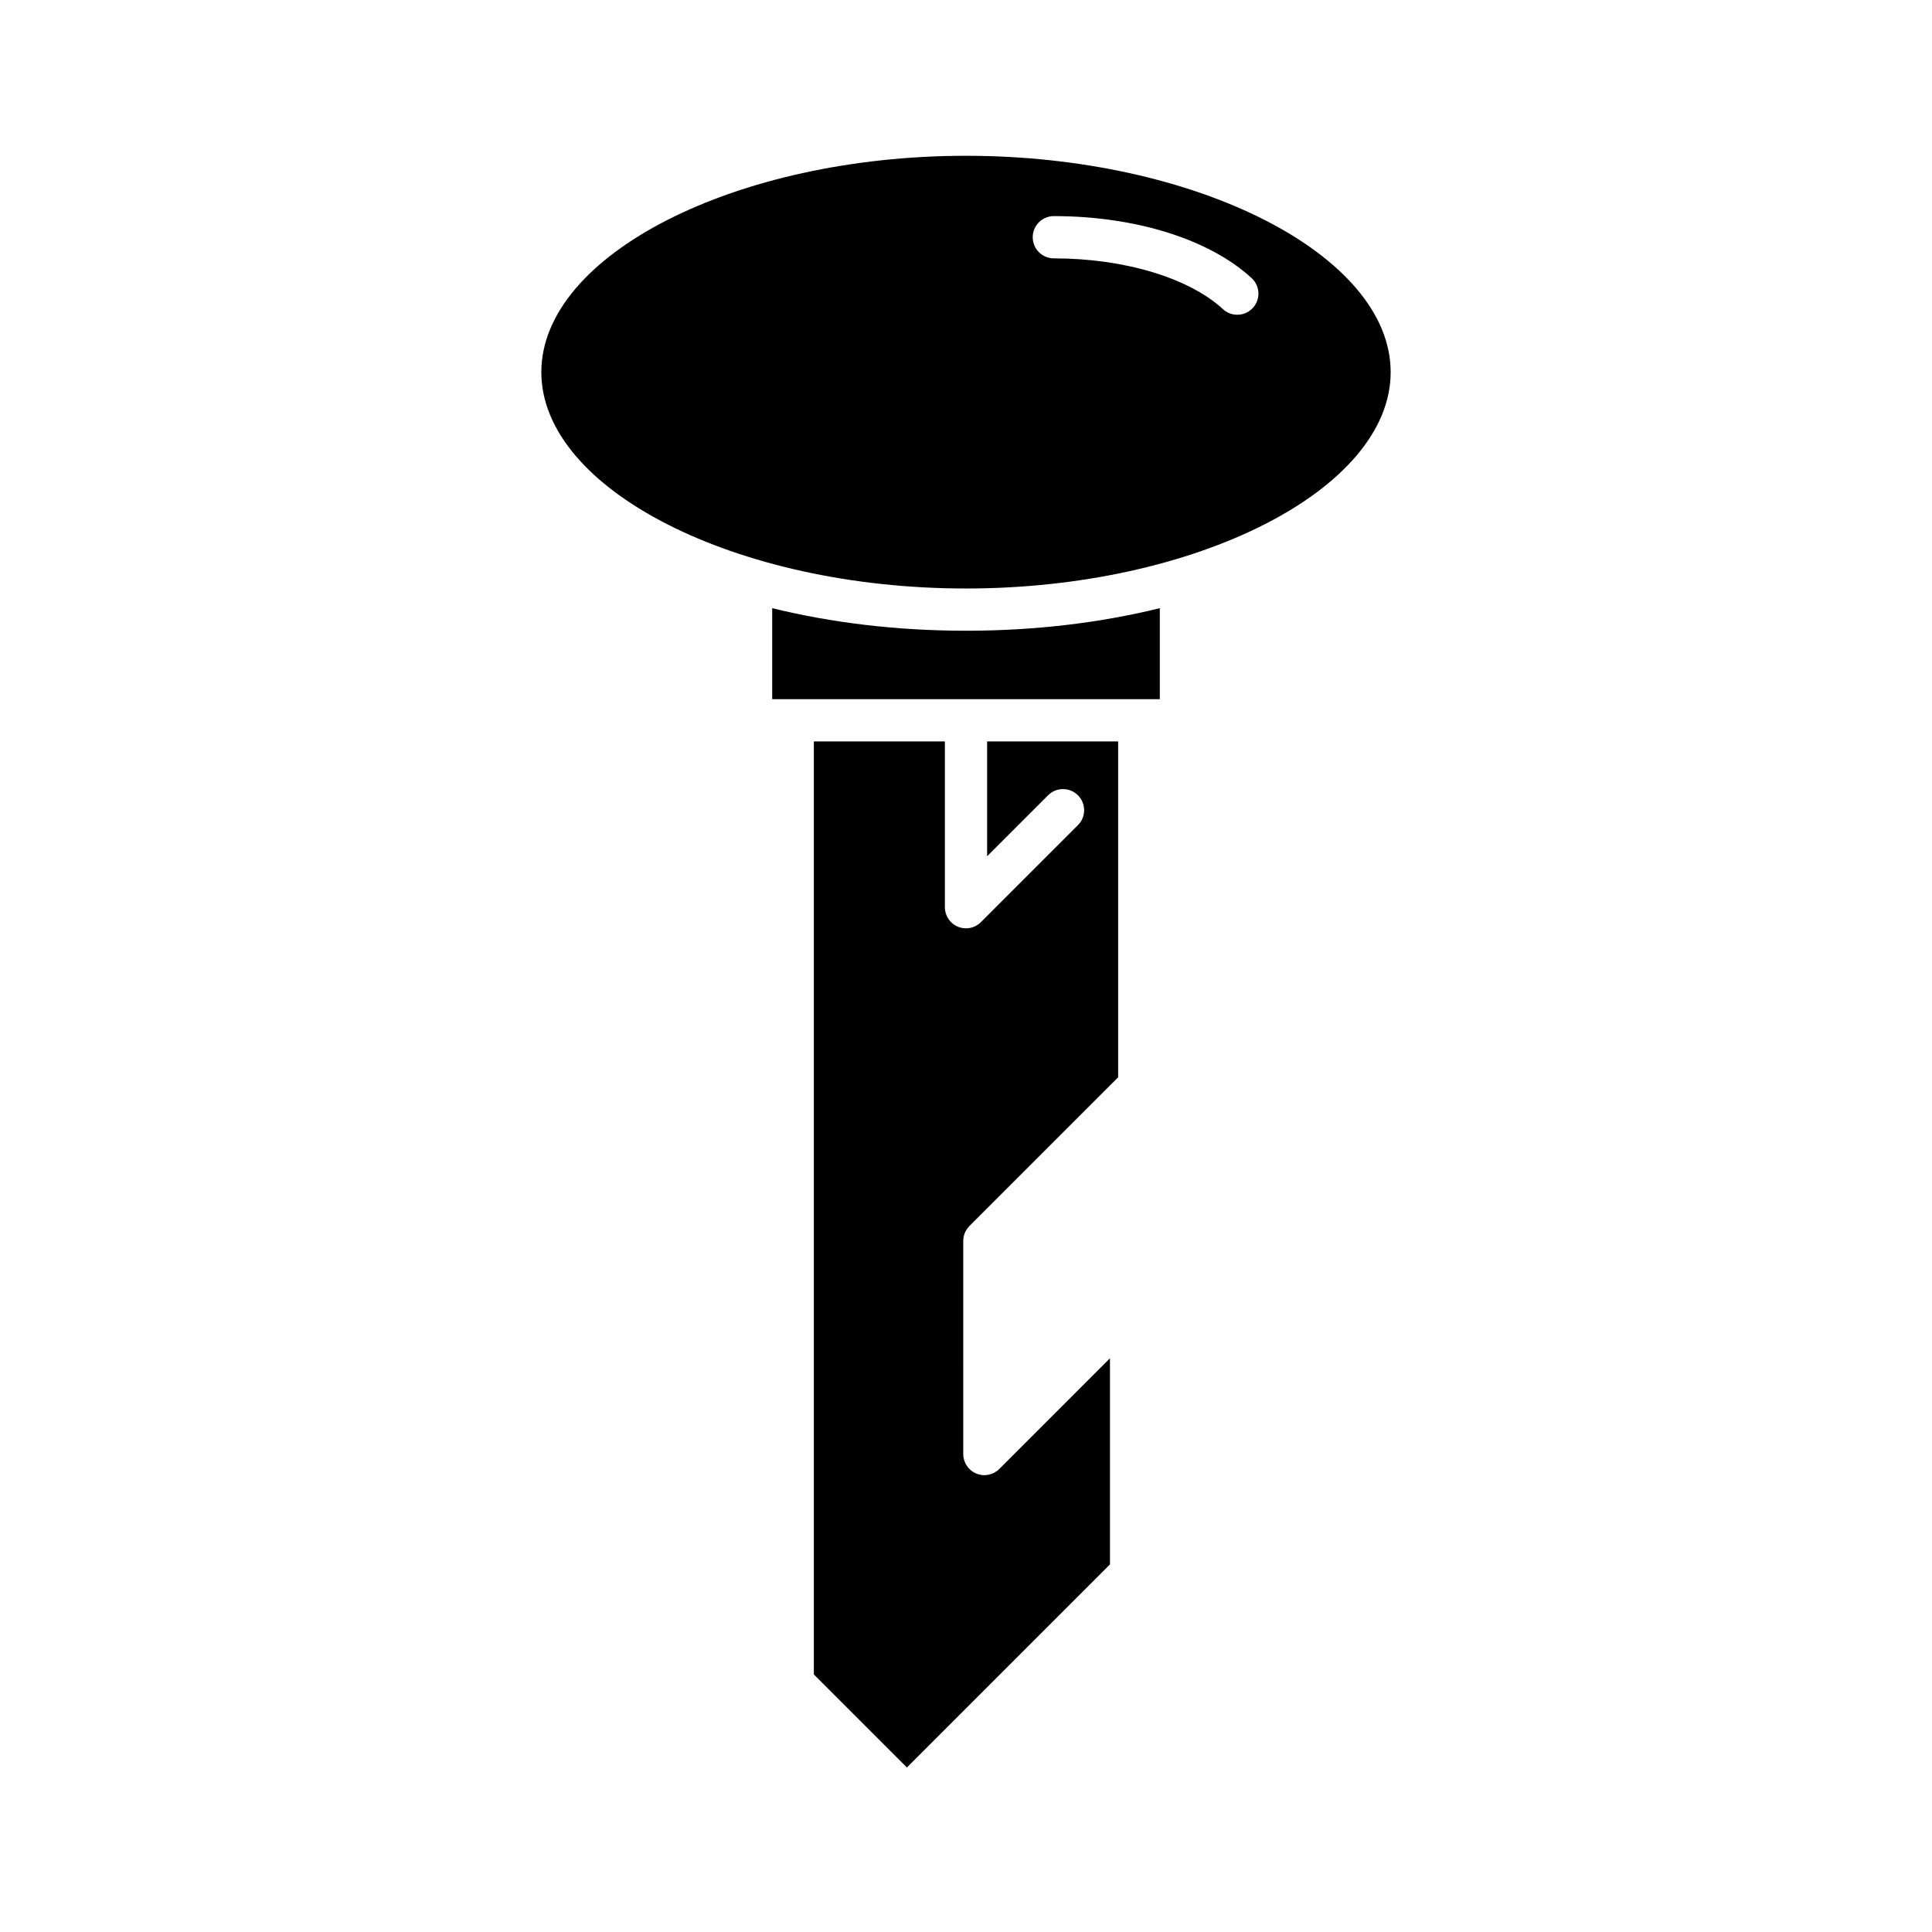
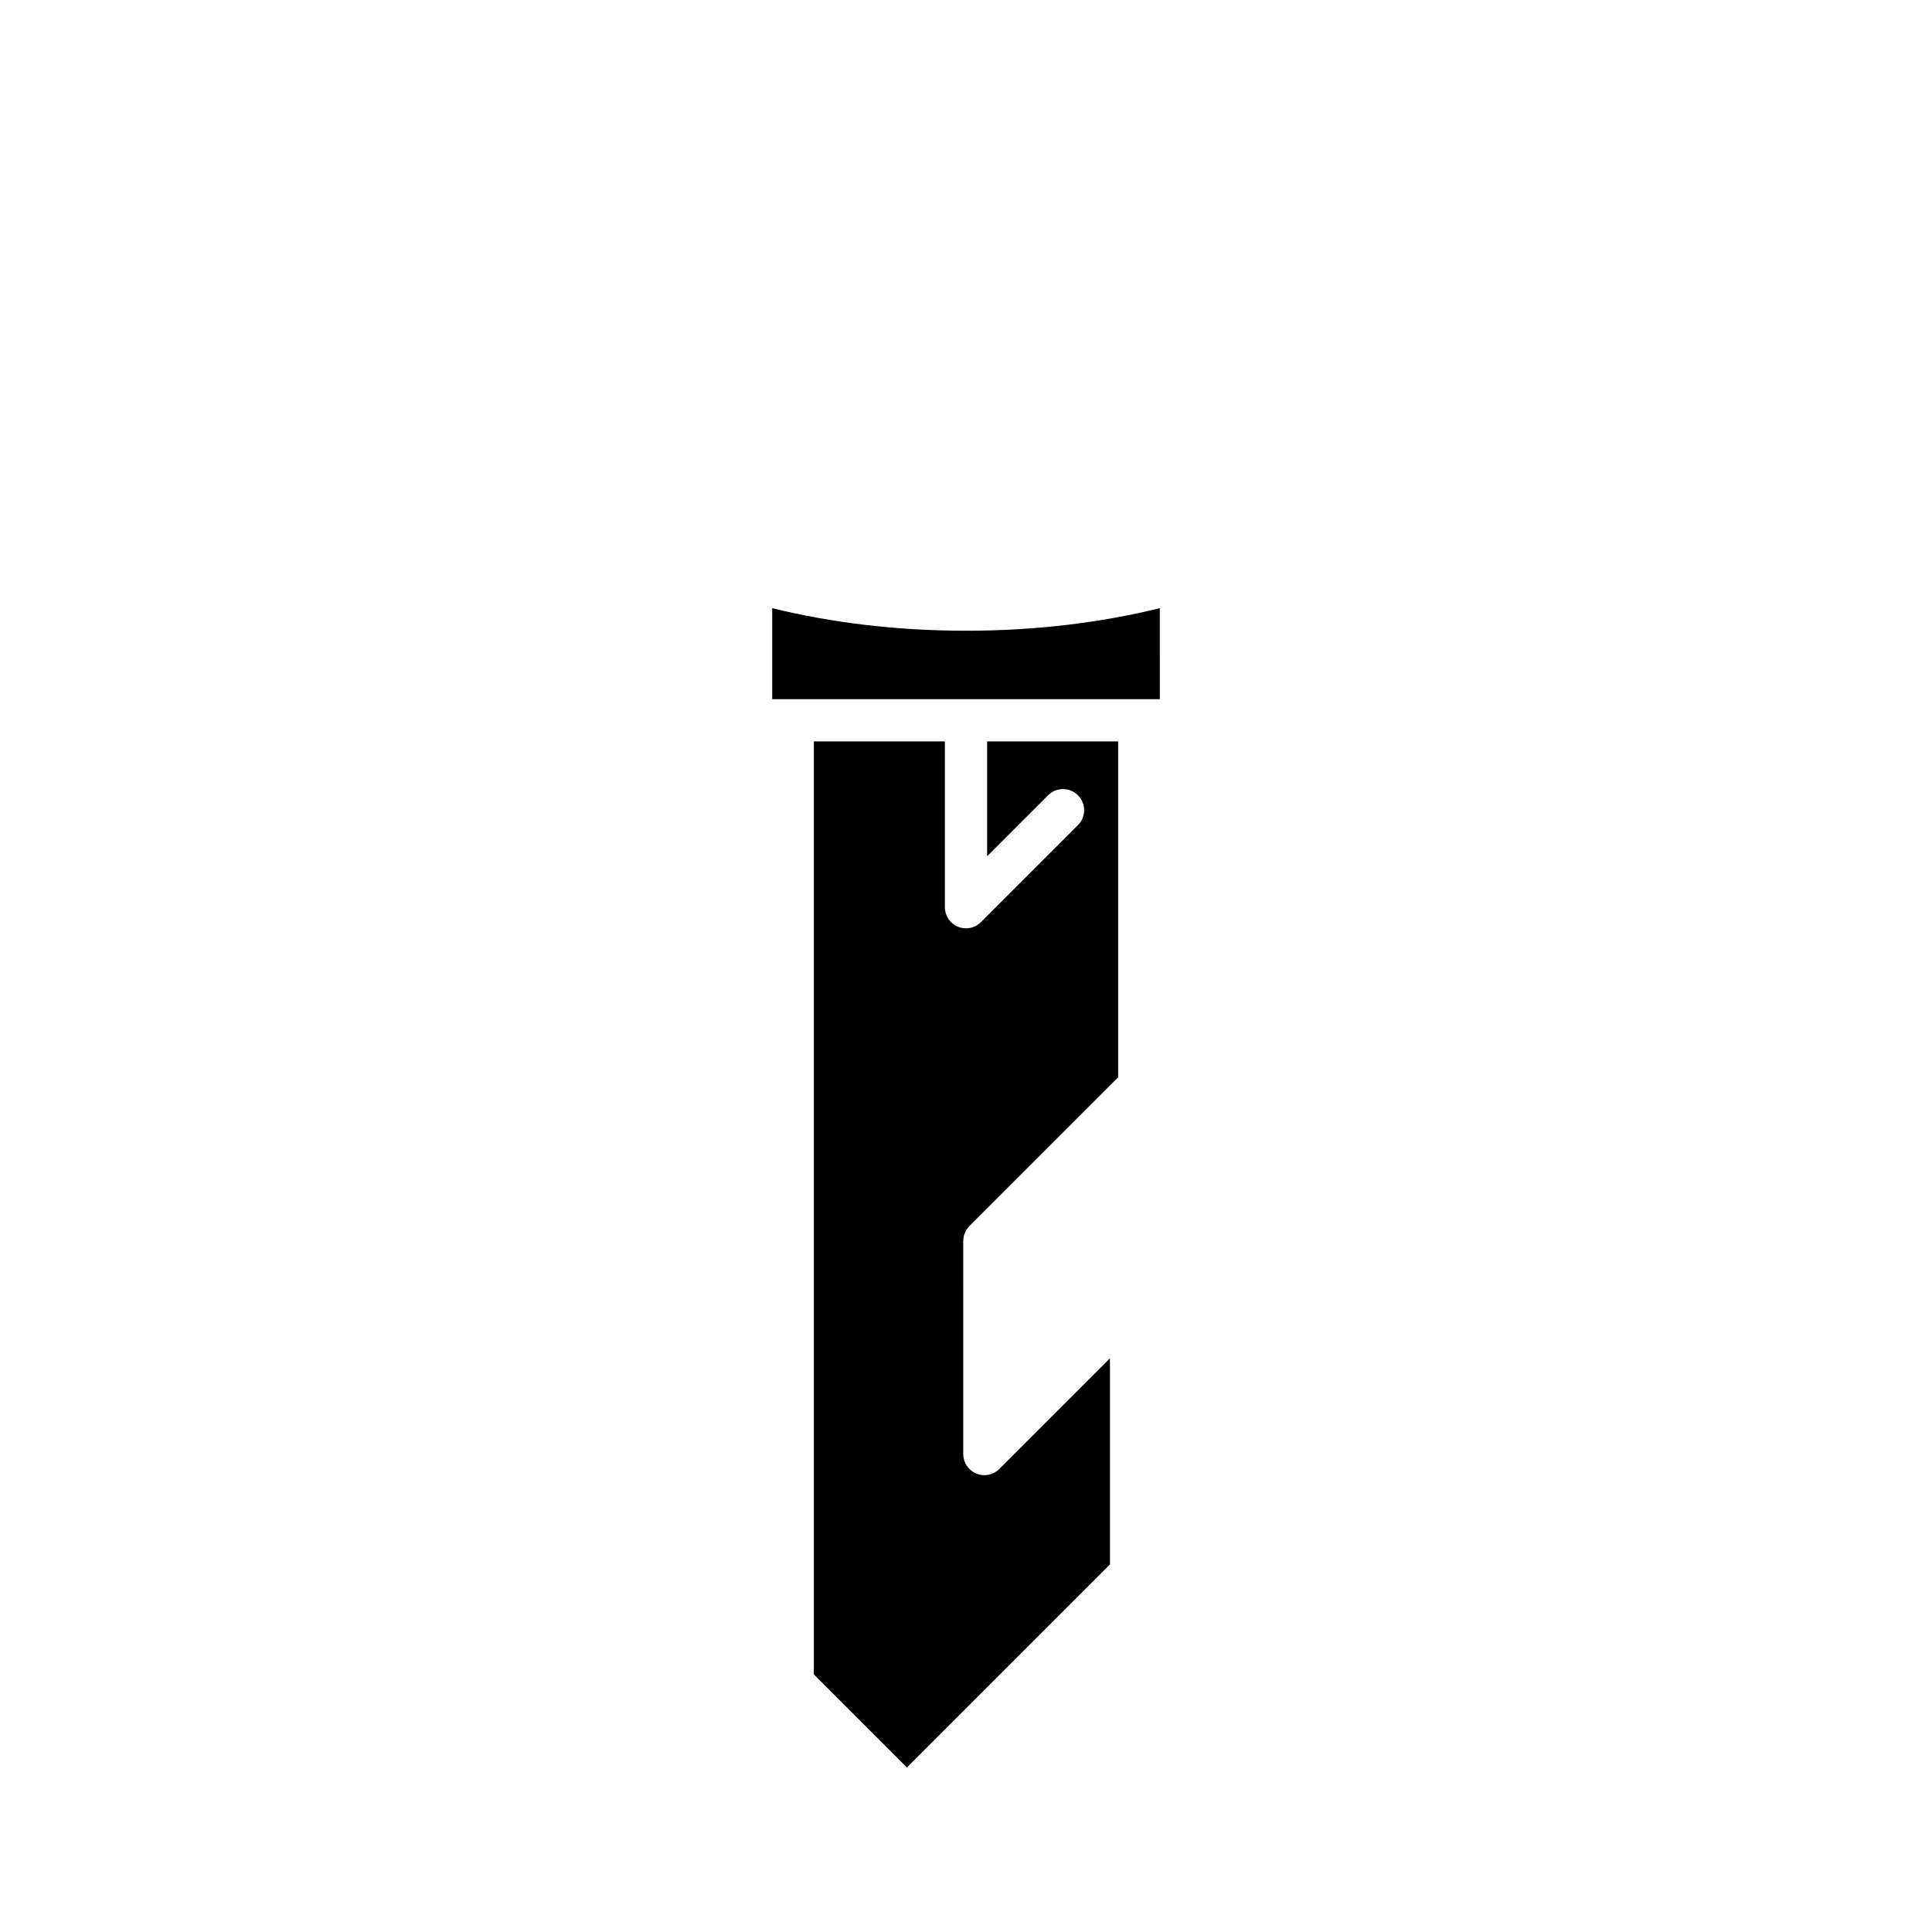
<svg xmlns="http://www.w3.org/2000/svg" fill="#000000" width="800px" height="800px" version="1.1" viewBox="144 144 512 512">
  <g>
    <path d="m400.91 468.91 39.41-39.41v-89.012h-34.723v30.418l16.152-16.148c2.188-2.188 5.731-2.188 7.918 0s2.188 5.731 0 7.914l-25.711 25.703c-1.07 1.07-2.504 1.641-3.957 1.641-0.723 0-1.449-0.137-2.144-0.426-2.094-0.863-3.453-2.906-3.453-5.172v-43.93h-34.723v247.25l24.66 24.66 53.812-53.812v-54.625l-29.324 29.328c-1.602 1.602-4.008 2.09-6.102 1.215-2.09-0.863-3.453-2.906-3.453-5.172l-0.004-56.461c0-1.484 0.594-2.906 1.641-3.957z" />
    <path d="m451.36 305.17c-15.574 3.84-32.93 5.981-51.359 5.981-18.434 0-35.785-2.144-51.359-5.981v24.121h102.72z" />
-     <path d="m400 299.96c61.004 0 112.54-26.258 112.54-57.336 0-31.082-51.539-57.34-112.54-57.34s-112.54 26.258-112.54 57.34c0 31.078 51.539 57.336 112.54 57.336zm23.285-98.688c21.641 0 41.23 6.141 52.402 16.418 2.281 2.094 2.422 5.637 0.332 7.91-1.105 1.203-2.613 1.809-4.121 1.809-1.355 0-2.715-0.488-3.789-1.477-9.027-8.305-26.203-13.465-44.828-13.465-3.094 0-5.598-2.504-5.598-5.598 0.004-3.098 2.508-5.598 5.602-5.598z" />
  </g>
</svg>